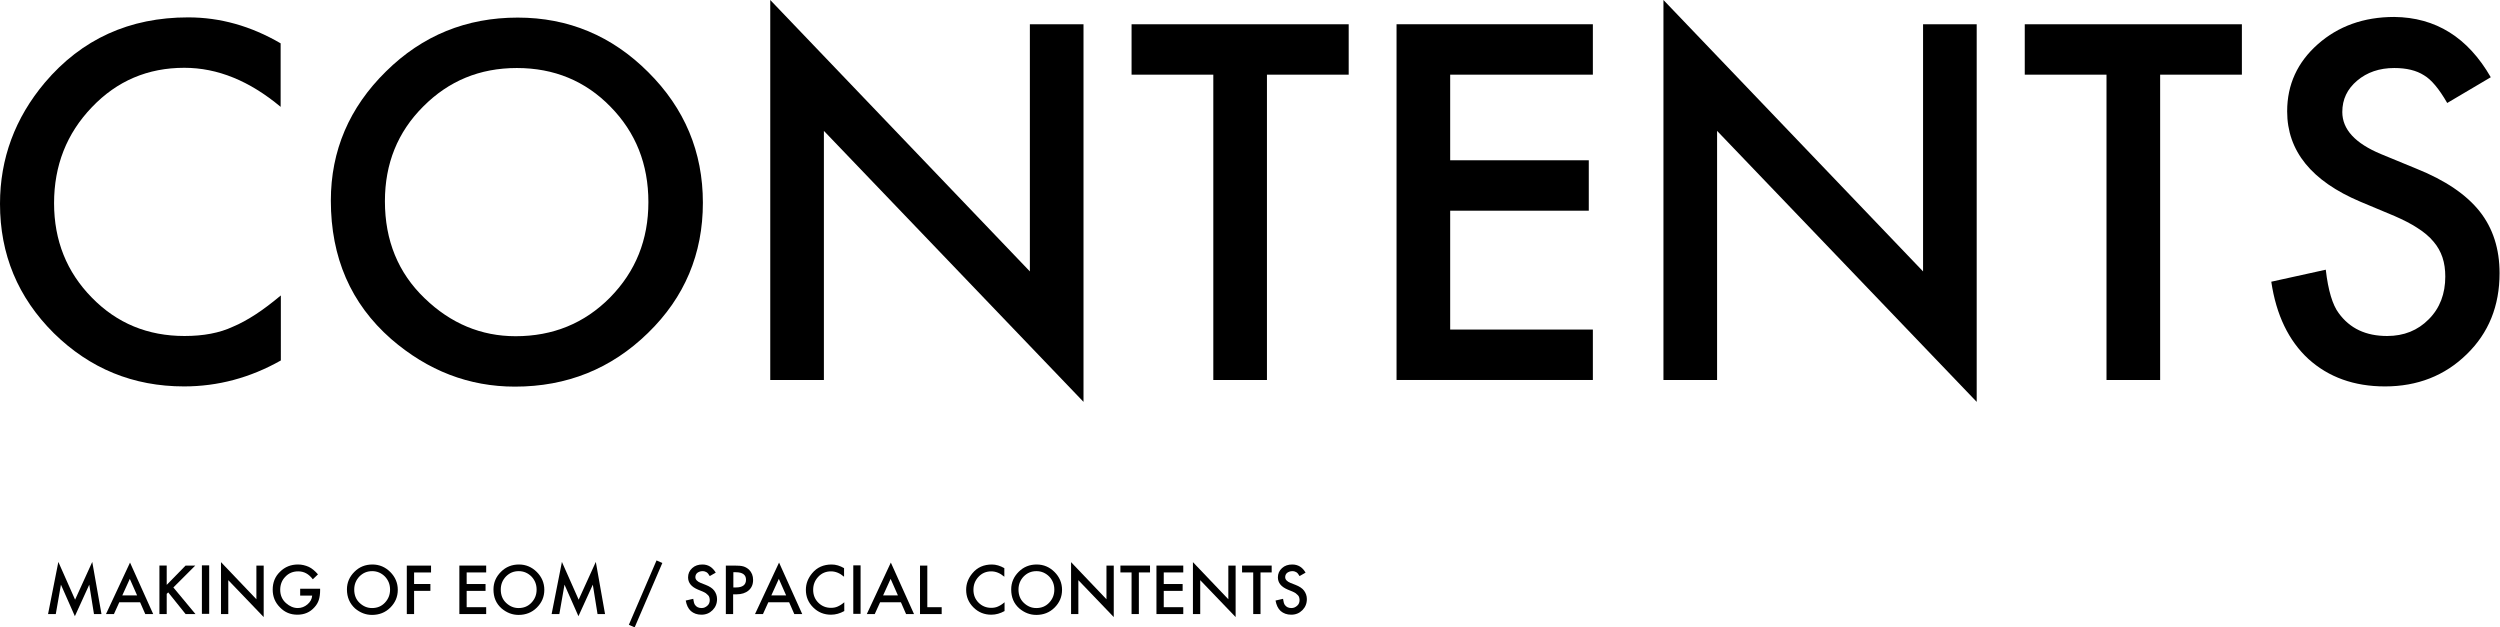
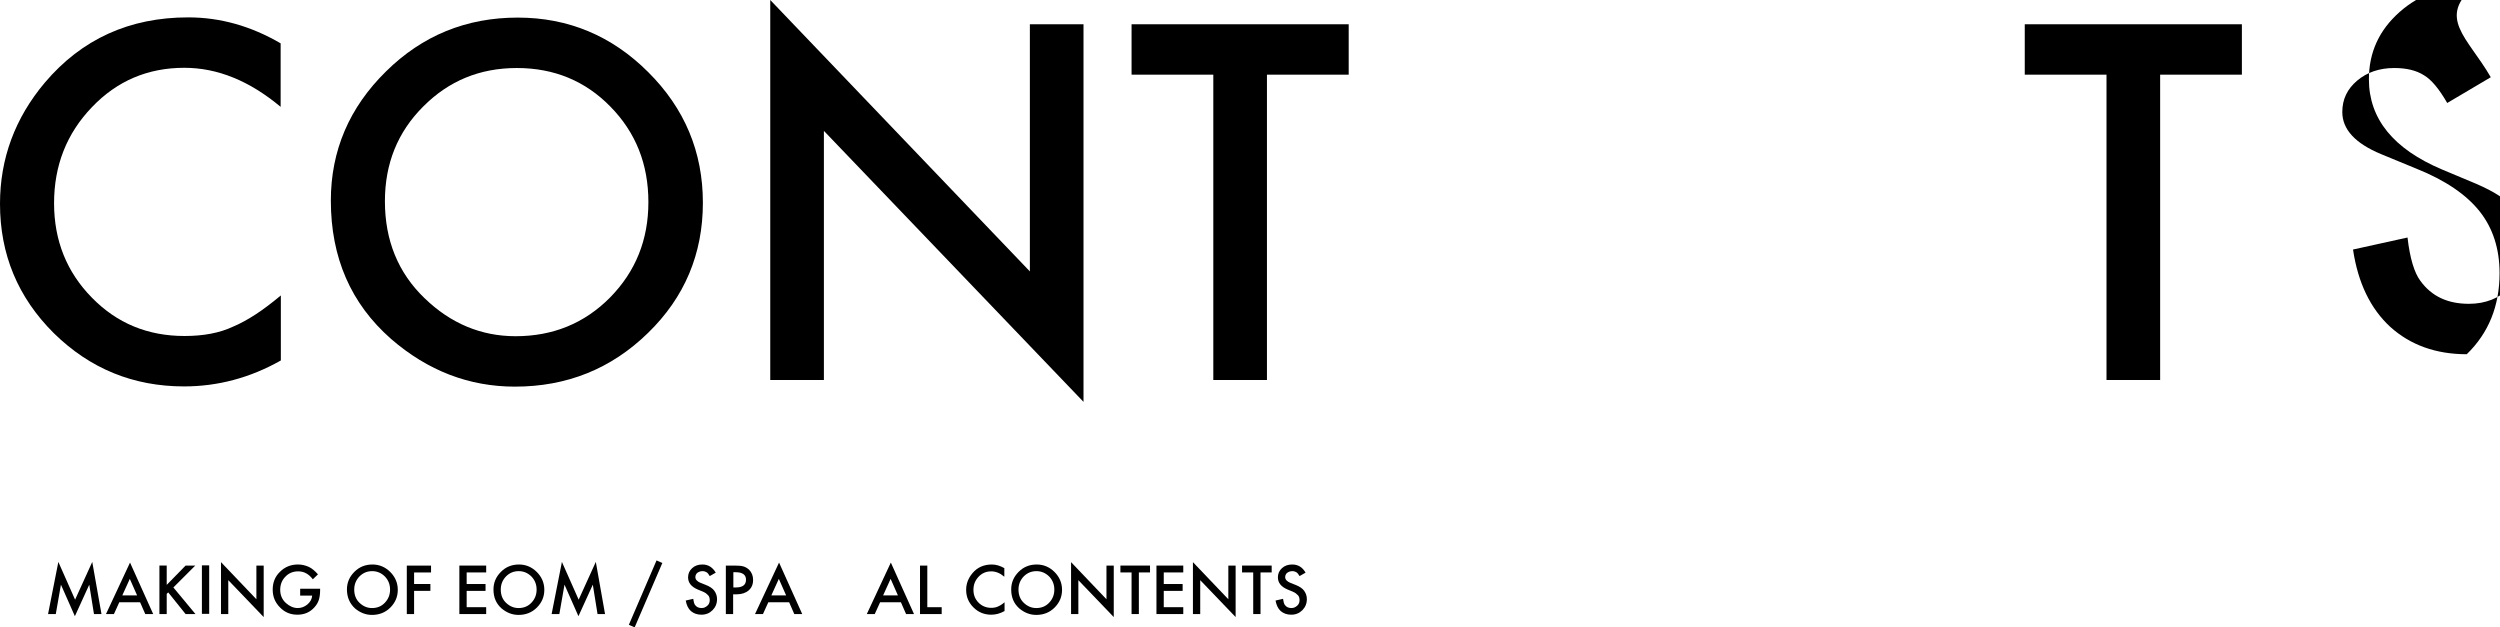
<svg xmlns="http://www.w3.org/2000/svg" version="1.1" id="レイヤー_1" x="0px" y="0px" viewBox="0 0 1165.2 292.3" enable-background="new 0 0 1165.2 292.3" xml:space="preserve">
  <g>
    <path d="M130.8,20.2v29.6c-14.5-12.1-29.4-18.2-44.9-18.2c-17,0-31.4,6.1-43.1,18.4C31.1,62.2,25.2,77.1,25.2,94.7   c0,17.4,5.9,32.1,17.6,44c11.7,12,26.1,17.9,43.2,17.9c8.8,0,16.3-1.4,22.5-4.3c3.4-1.4,7-3.4,10.7-5.8c3.7-2.4,7.6-5.4,11.7-8.8   V168c-14.3,8.1-29.4,12.1-45.1,12.1c-23.7,0-43.9-8.3-60.7-24.8C8.3,138.6,0,118.5,0,95c0-21.1,7-40,20.9-56.5   C38.1,18.2,60.4,8.1,87.7,8.1C102.6,8.1,116.9,12.1,130.8,20.2z" />
    <path d="M154.2,93.5c0-23.3,8.6-43.4,25.7-60.2c17-16.8,37.5-25.1,61.4-25.1c23.6,0,43.9,8.5,60.8,25.4   c17,16.9,25.5,37.2,25.5,60.9c0,23.8-8.5,44.1-25.6,60.7c-17.1,16.7-37.8,25-62,25c-21.4,0-40.6-7.4-57.7-22.2   C163.5,141.5,154.2,120,154.2,93.5z M179.4,93.8c0,18.3,6.2,33.4,18.5,45.2c12.2,11.8,26.4,17.7,42.4,17.7c17.4,0,32.1-6,44-18   c12-12.2,17.9-27,17.9-44.5c0-17.7-5.9-32.5-17.7-44.5c-11.7-12-26.3-18-43.6-18c-17.3,0-31.8,6-43.7,18   C185.3,61.6,179.4,76.3,179.4,93.8z" />
    <path d="M359,177.1V0l121,126.5V11.3h25v176L384,61v116.1H359z" />
    <path d="M590.5,34.8v142.3h-25V34.8h-38.1V11.3h101.2v23.5H590.5z" />
-     <path d="M742.4,34.8h-66.5v39.9h64.6v23.5h-64.6v55.4h66.5v23.5h-91.5V11.3h91.5V34.8z" />
-     <path d="M775.3,177.1V0l121,126.5V11.3h25v176L800.3,61v116.1H775.3z" />
    <path d="M1006.8,34.8v142.3h-25V34.8h-38.1V11.3h101.2v23.5H1006.8z" />
-     <path d="M1160.9,36l-20.3,12c-3.8-6.6-7.4-10.9-10.8-12.9c-3.6-2.3-8.2-3.4-13.9-3.4c-6.9,0-12.7,2-17.3,5.9   c-4.6,3.9-6.9,8.7-6.9,14.6c0,8.1,6,14.6,18,19.6l16.5,6.8c13.5,5.4,23.3,12.1,29.5,19.9s9.3,17.5,9.3,28.8   c0,15.3-5.1,27.9-15.3,37.8c-10.2,10-23,15-38.1,15c-14.4,0-26.3-4.3-35.7-12.8c-9.2-8.5-15-20.5-17.3-36l25.4-5.6   c1.1,9.7,3.2,16.5,6,20.2c5.2,7.2,12.7,10.7,22.6,10.7c7.8,0,14.3-2.6,19.4-7.8c5.2-5.2,7.7-11.9,7.7-19.9c0-3.2-0.4-6.2-1.3-8.9   c-0.9-2.7-2.3-5.2-4.2-7.4c-1.9-2.3-4.4-4.4-7.4-6.3c-3-2-6.6-3.8-10.7-5.6l-16-6.7c-22.7-9.6-34.1-23.6-34.1-42.1   c0-12.5,4.8-22.9,14.3-31.3c9.5-8.4,21.4-12.7,35.6-12.7C1135.2,8.1,1150.2,17.4,1160.9,36z" />
+     <path d="M1160.9,36l-20.3,12c-3.8-6.6-7.4-10.9-10.8-12.9c-3.6-2.3-8.2-3.4-13.9-3.4c-6.9,0-12.7,2-17.3,5.9   c-4.6,3.9-6.9,8.7-6.9,14.6c0,8.1,6,14.6,18,19.6l16.5,6.8c13.5,5.4,23.3,12.1,29.5,19.9s9.3,17.5,9.3,28.8   c0,15.3-5.1,27.9-15.3,37.8c-14.4,0-26.3-4.3-35.7-12.8c-9.2-8.5-15-20.5-17.3-36l25.4-5.6   c1.1,9.7,3.2,16.5,6,20.2c5.2,7.2,12.7,10.7,22.6,10.7c7.8,0,14.3-2.6,19.4-7.8c5.2-5.2,7.7-11.9,7.7-19.9c0-3.2-0.4-6.2-1.3-8.9   c-0.9-2.7-2.3-5.2-4.2-7.4c-1.9-2.3-4.4-4.4-7.4-6.3c-3-2-6.6-3.8-10.7-5.6l-16-6.7c-22.7-9.6-34.1-23.6-34.1-42.1   c0-12.5,4.8-22.9,14.3-31.3c9.5-8.4,21.4-12.7,35.6-12.7C1135.2,8.1,1150.2,17.4,1160.9,36z" />
  </g>
  <g>
    <path d="M22.4,286.2l4.8-24.3l7.8,17.6l8-17.6l4.3,24.3h-3.5l-2.2-13.7l-6.7,14.7l-6.5-14.7l-2.4,13.7H22.4z" />
    <path d="M65.3,280.7h-9.7l-2.5,5.5h-3.7l11.2-24l10.8,24h-3.7L65.3,280.7z M63.9,277.5l-3.4-7.7l-3.5,7.7H63.9z" />
    <path d="M77.7,272.6l8.8-9H91l-10.2,10.2l10.3,12.4h-4.6l-8.1-10.1l-0.7,0.7v9.4h-3.4v-22.6h3.4V272.6z" />
    <path d="M97.5,263.5v22.6h-3.4v-22.6H97.5z" />
    <path d="M103,286.2V262l16.5,17.3v-15.7h3.4v24l-16.5-17.2v15.8H103z" />
    <path d="M139.9,274.4h9.3v0.7c0,1.7-0.2,3.2-0.6,4.5c-0.4,1.2-1,2.3-2,3.4c-2.1,2.4-4.8,3.5-8,3.5c-3.2,0-5.9-1.1-8.1-3.4   c-2.3-2.3-3.4-5-3.4-8.3c0-3.3,1.1-6.1,3.4-8.3c2.3-2.3,5.1-3.4,8.4-3.4c1.8,0,3.4,0.4,5,1.1c1.5,0.7,2.9,1.9,4.3,3.5l-2.4,2.3   c-1.9-2.5-4.1-3.7-6.8-3.7c-2.4,0-4.4,0.8-6,2.5c-1.6,1.6-2.4,3.7-2.4,6.1c0,2.5,0.9,4.6,2.7,6.2c1.7,1.5,3.5,2.3,5.5,2.3   c1.7,0,3.2-0.6,4.5-1.7c1.3-1.1,2.1-2.5,2.2-4.1h-5.6V274.4z" />
    <path d="M161.7,274.7c0-3.2,1.2-5.9,3.5-8.2c2.3-2.3,5.1-3.4,8.4-3.4c3.2,0,6,1.2,8.3,3.5c2.3,2.3,3.5,5.1,3.5,8.3   c0,3.3-1.2,6-3.5,8.3c-2.3,2.3-5.2,3.4-8.5,3.4c-2.9,0-5.5-1-7.9-3C163,281.3,161.7,278.4,161.7,274.7z M165.1,274.8   c0,2.5,0.8,4.6,2.5,6.2c1.7,1.6,3.6,2.4,5.8,2.4c2.4,0,4.4-0.8,6-2.5c1.6-1.7,2.4-3.7,2.4-6.1c0-2.4-0.8-4.4-2.4-6.1   c-1.6-1.6-3.6-2.5-5.9-2.5c-2.4,0-4.3,0.8-6,2.5C165.9,270.4,165.1,272.4,165.1,274.8z" />
    <path d="M200.9,266.8H193v5.4h7.6v3.2H193v10.8h-3.4v-22.6h11.3V266.8z" />
    <path d="M226.6,266.8h-9.1v5.4h8.8v3.2h-8.8v7.6h9.1v3.2h-12.5v-22.6h12.5V266.8z" />
    <path d="M230,274.7c0-3.2,1.2-5.9,3.5-8.2c2.3-2.3,5.1-3.4,8.4-3.4c3.2,0,6,1.2,8.3,3.5c2.3,2.3,3.5,5.1,3.5,8.3   c0,3.3-1.2,6-3.5,8.3c-2.3,2.3-5.2,3.4-8.5,3.4c-2.9,0-5.5-1-7.9-3C231.2,281.3,230,278.4,230,274.7z M233.4,274.8   c0,2.5,0.8,4.6,2.5,6.2c1.7,1.6,3.6,2.4,5.8,2.4c2.4,0,4.4-0.8,6-2.5c1.6-1.7,2.4-3.7,2.4-6.1c0-2.4-0.8-4.4-2.4-6.1   c-1.6-1.6-3.6-2.5-5.9-2.5c-2.4,0-4.3,0.8-6,2.5C234.2,270.4,233.4,272.4,233.4,274.8z" />
    <path d="M257.1,286.2l4.8-24.3l7.8,17.6l8-17.6l4.3,24.3h-3.5l-2.2-13.7l-6.7,14.7l-6.5-14.7l-2.4,13.7H257.1z" />
    <path d="M306,261.2l2.7,1.2l-12.9,30l-2.7-1.2L306,261.2z" />
    <path d="M333.6,266.9l-2.8,1.6c-0.5-0.9-1-1.5-1.5-1.8c-0.5-0.3-1.1-0.5-1.9-0.5c-0.9,0-1.7,0.3-2.4,0.8c-0.6,0.5-0.9,1.2-0.9,2   c0,1.1,0.8,2,2.5,2.7l2.3,0.9c1.8,0.7,3.2,1.6,4,2.7s1.3,2.4,1.3,3.9c0,2.1-0.7,3.8-2.1,5.2c-1.4,1.4-3.1,2.1-5.2,2.1   c-2,0-3.6-0.6-4.9-1.7c-1.3-1.2-2-2.8-2.4-4.9l3.5-0.8c0.2,1.3,0.4,2.2,0.8,2.8c0.7,1,1.7,1.5,3.1,1.5c1.1,0,1.9-0.4,2.7-1.1   s1.1-1.6,1.1-2.7c0-0.4-0.1-0.8-0.2-1.2s-0.3-0.7-0.6-1s-0.6-0.6-1-0.9s-0.9-0.5-1.5-0.8l-2.2-0.9c-3.1-1.3-4.6-3.2-4.6-5.7   c0-1.7,0.6-3.1,1.9-4.3c1.3-1.2,2.9-1.7,4.8-1.7C330.1,263.1,332.1,264.4,333.6,266.9z" />
    <path d="M341.7,277v9.2h-3.4v-22.6h3.9c1.9,0,3.3,0.1,4.3,0.4c1,0.3,1.8,0.8,2.6,1.5c1.3,1.3,1.9,2.9,1.9,4.8   c0,2.1-0.7,3.7-2.1,4.9s-3.3,1.8-5.6,1.8H341.7z M341.7,273.8h1.3c3.1,0,4.7-1.2,4.7-3.6c0-2.3-1.6-3.5-4.8-3.5h-1.1V273.8z" />
    <path d="M367.8,280.7h-9.7l-2.5,5.5h-3.7l11.2-24l10.8,24h-3.7L367.8,280.7z M366.4,277.5l-3.4-7.7l-3.5,7.7H366.4z" />
-     <path d="M393.4,264.8v4c-2-1.7-4-2.5-6.1-2.5c-2.3,0-4.3,0.8-5.9,2.5c-1.6,1.7-2.4,3.7-2.4,6.1c0,2.4,0.8,4.4,2.4,6   s3.6,2.4,5.9,2.4c1.2,0,2.2-0.2,3.1-0.6c0.5-0.2,1-0.5,1.5-0.8s1-0.7,1.6-1.2v4.1c-2,1.1-4,1.7-6.2,1.7c-3.2,0-6-1.1-8.3-3.4   c-2.3-2.3-3.4-5-3.4-8.2c0-2.9,1-5.4,2.9-7.7c2.3-2.8,5.4-4.1,9.1-4.1C389.6,263.1,391.5,263.7,393.4,264.8z" />
-     <path d="M401.1,263.5v22.6h-3.4v-22.6H401.1z" />
    <path d="M419.9,280.7h-9.7l-2.5,5.5H404l11.2-24l10.8,24h-3.7L419.9,280.7z M418.5,277.5l-3.4-7.7l-3.5,7.7H418.5z" />
    <path d="M432.2,263.5V283h6.7v3.2h-10.1v-22.6H432.2z" />
    <path d="M468.1,264.8v4c-2-1.7-4-2.5-6.1-2.5c-2.3,0-4.3,0.8-5.9,2.5c-1.6,1.7-2.4,3.7-2.4,6.1c0,2.4,0.8,4.4,2.4,6   s3.6,2.4,5.9,2.4c1.2,0,2.2-0.2,3.1-0.6c0.5-0.2,1-0.5,1.5-0.8s1-0.7,1.6-1.2v4.1c-2,1.1-4,1.7-6.2,1.7c-3.2,0-6-1.1-8.3-3.4   c-2.3-2.3-3.4-5-3.4-8.2c0-2.9,1-5.4,2.9-7.7c2.3-2.8,5.4-4.1,9.1-4.1C464.2,263.1,466.2,263.7,468.1,264.8z" />
    <path d="M471.3,274.7c0-3.2,1.2-5.9,3.5-8.2c2.3-2.3,5.1-3.4,8.4-3.4c3.2,0,6,1.2,8.3,3.5c2.3,2.3,3.5,5.1,3.5,8.3   c0,3.3-1.2,6-3.5,8.3c-2.3,2.3-5.2,3.4-8.5,3.4c-2.9,0-5.5-1-7.9-3C472.5,281.3,471.3,278.4,471.3,274.7z M474.7,274.8   c0,2.5,0.8,4.6,2.5,6.2c1.7,1.6,3.6,2.4,5.8,2.4c2.4,0,4.4-0.8,6-2.5c1.6-1.7,2.4-3.7,2.4-6.1c0-2.4-0.8-4.4-2.4-6.1   c-1.6-1.6-3.6-2.5-5.9-2.5c-2.4,0-4.3,0.8-6,2.5C475.5,270.4,474.7,272.4,474.7,274.8z" />
    <path d="M499.2,286.2V262l16.5,17.3v-15.7h3.4v24l-16.5-17.2v15.8H499.2z" />
    <path d="M530.8,266.8v19.4h-3.4v-19.4h-5.2v-3.2h13.8v3.2H530.8z" />
    <path d="M551.5,266.8h-9.1v5.4h8.8v3.2h-8.8v7.6h9.1v3.2H539v-22.6h12.5V266.8z" />
    <path d="M556,286.2V262l16.5,17.3v-15.7h3.4v24l-16.5-17.2v15.8H556z" />
    <path d="M587.5,266.8v19.4h-3.4v-19.4h-5.2v-3.2h13.8v3.2H587.5z" />
    <path d="M608.5,266.9l-2.8,1.6c-0.5-0.9-1-1.5-1.5-1.8c-0.5-0.3-1.1-0.5-1.9-0.5c-0.9,0-1.7,0.3-2.4,0.8c-0.6,0.5-0.9,1.2-0.9,2   c0,1.1,0.8,2,2.5,2.7l2.3,0.9c1.8,0.7,3.2,1.6,4,2.7s1.3,2.4,1.3,3.9c0,2.1-0.7,3.8-2.1,5.2c-1.4,1.4-3.1,2.1-5.2,2.1   c-2,0-3.6-0.6-4.9-1.7c-1.3-1.2-2-2.8-2.4-4.9l3.5-0.8c0.2,1.3,0.4,2.2,0.8,2.8c0.7,1,1.7,1.5,3.1,1.5c1.1,0,1.9-0.4,2.7-1.1   s1.1-1.6,1.1-2.7c0-0.4-0.1-0.8-0.2-1.2s-0.3-0.7-0.6-1s-0.6-0.6-1-0.9s-0.9-0.5-1.5-0.8l-2.2-0.9c-3.1-1.3-4.6-3.2-4.6-5.7   c0-1.7,0.6-3.1,1.9-4.3c1.3-1.2,2.9-1.7,4.8-1.7C605,263.1,607.1,264.4,608.5,266.9z" />
  </g>
</svg>